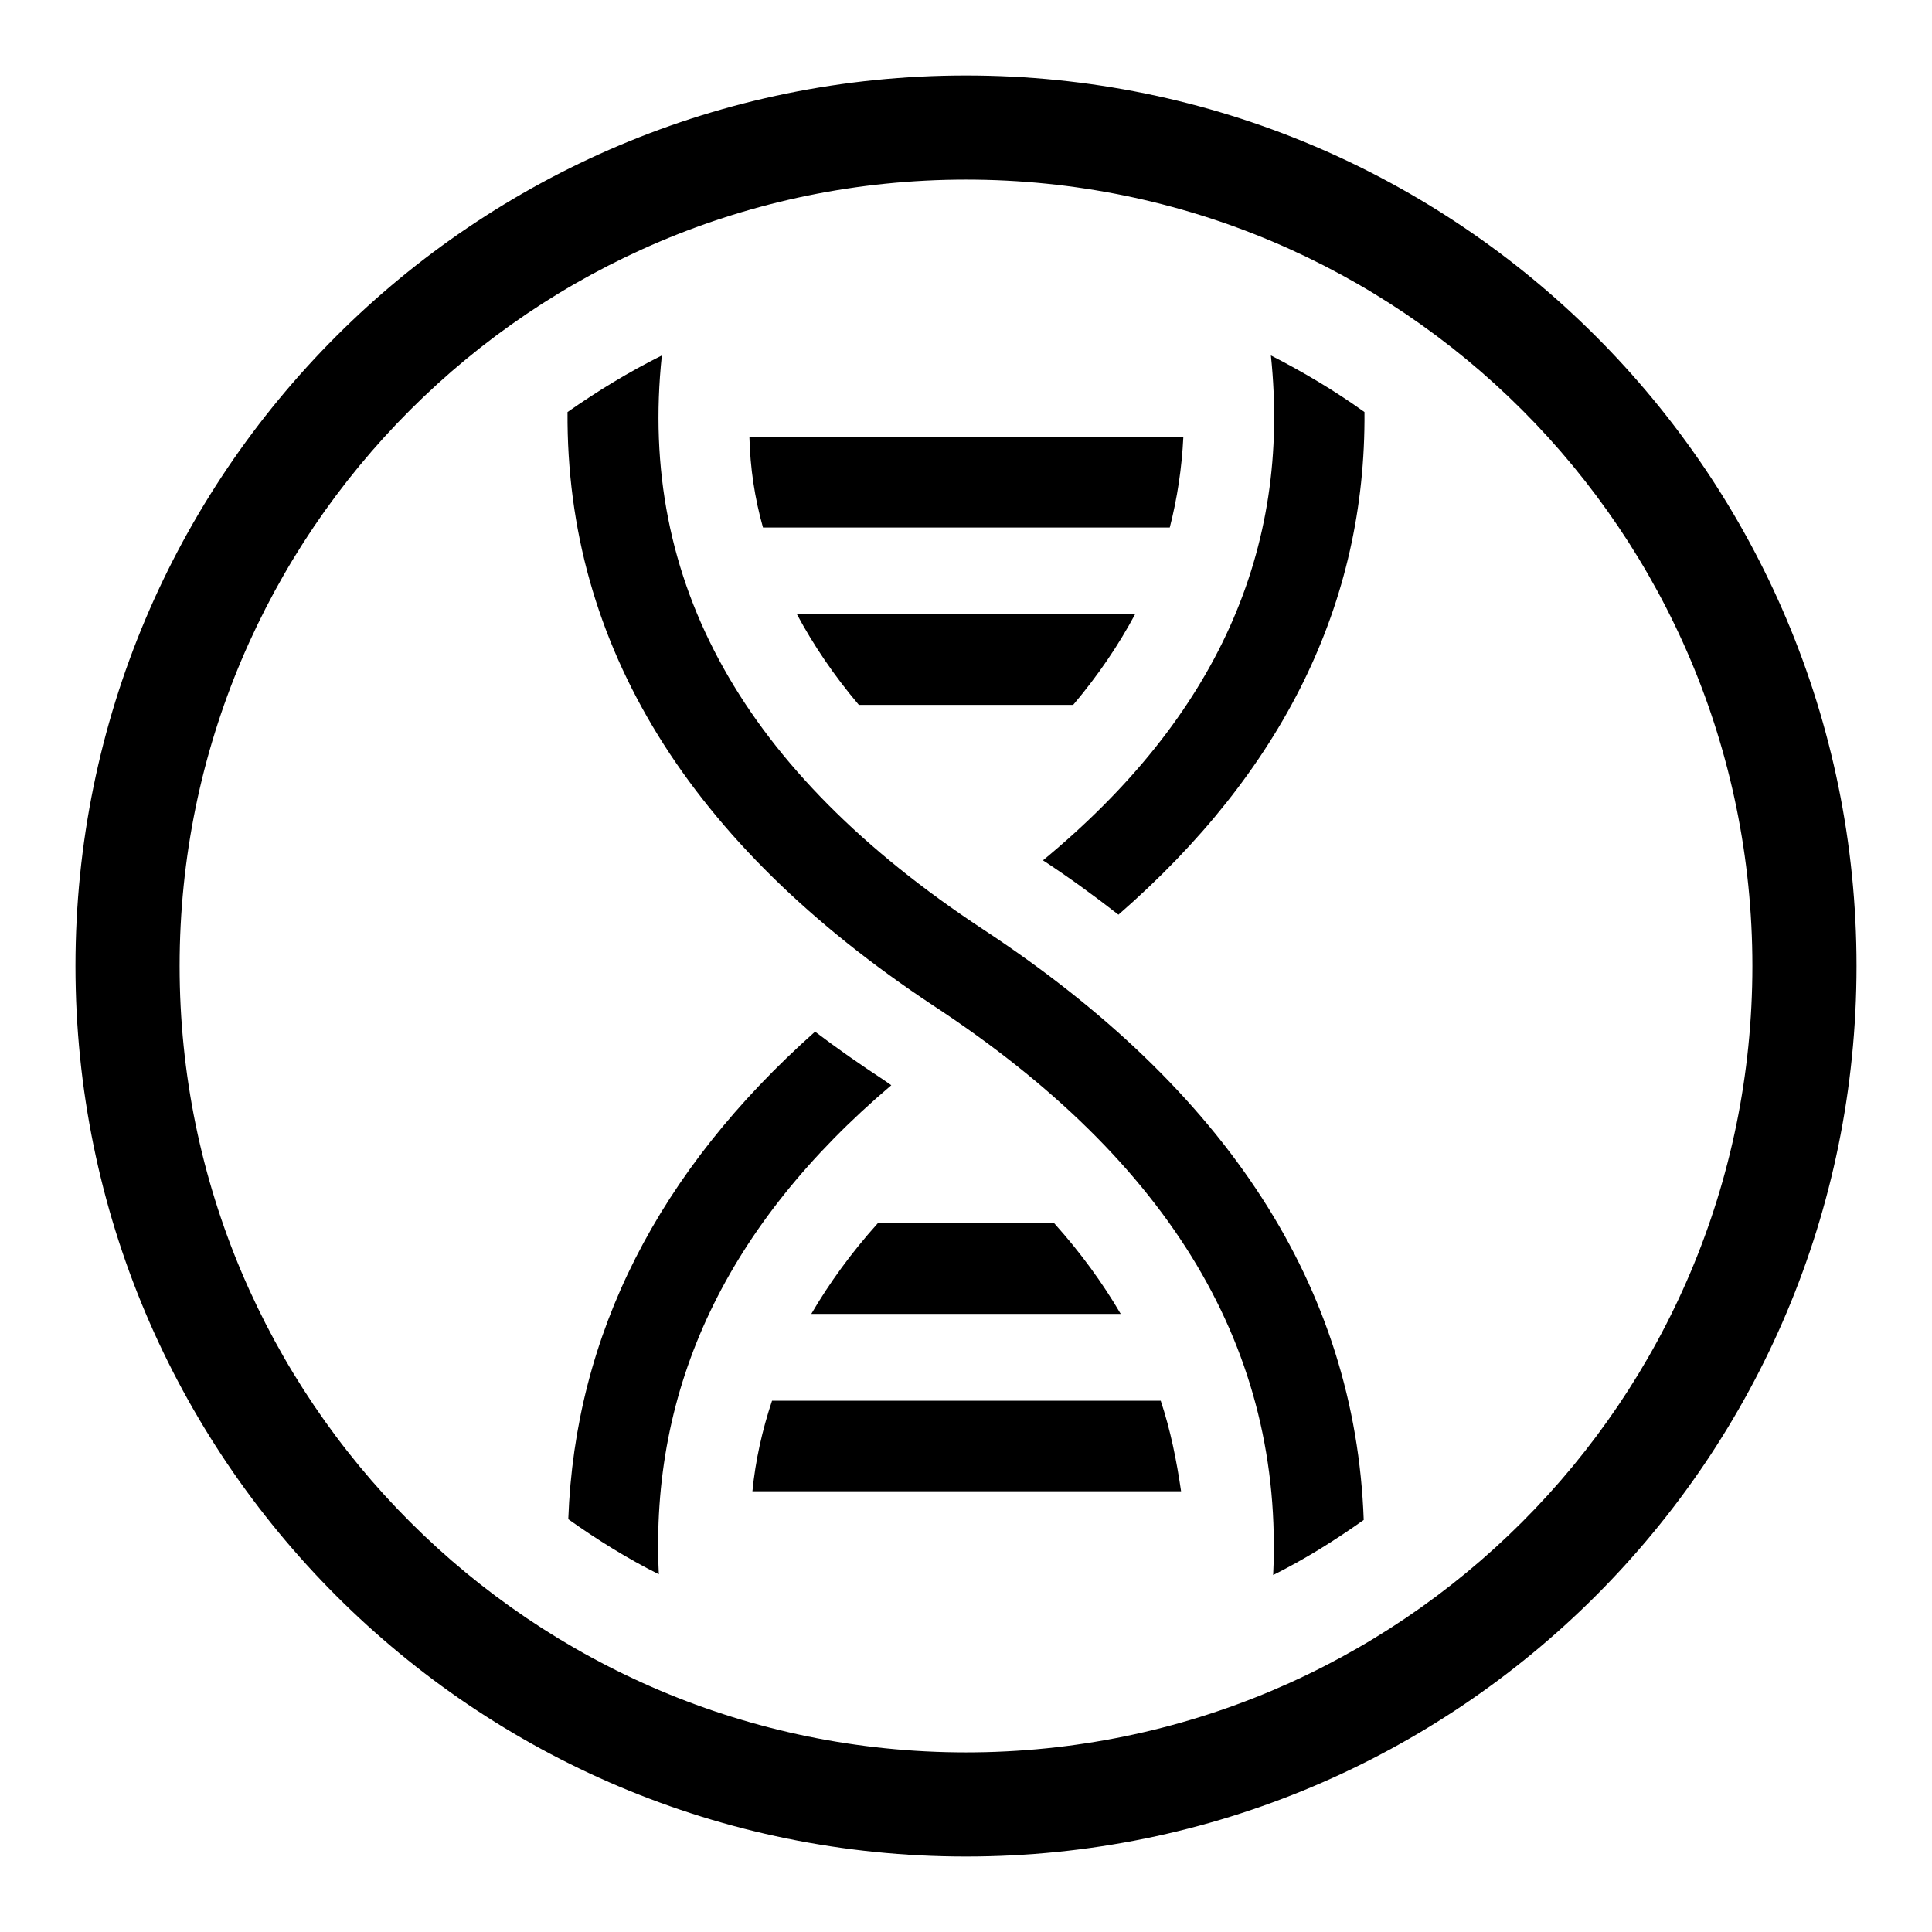
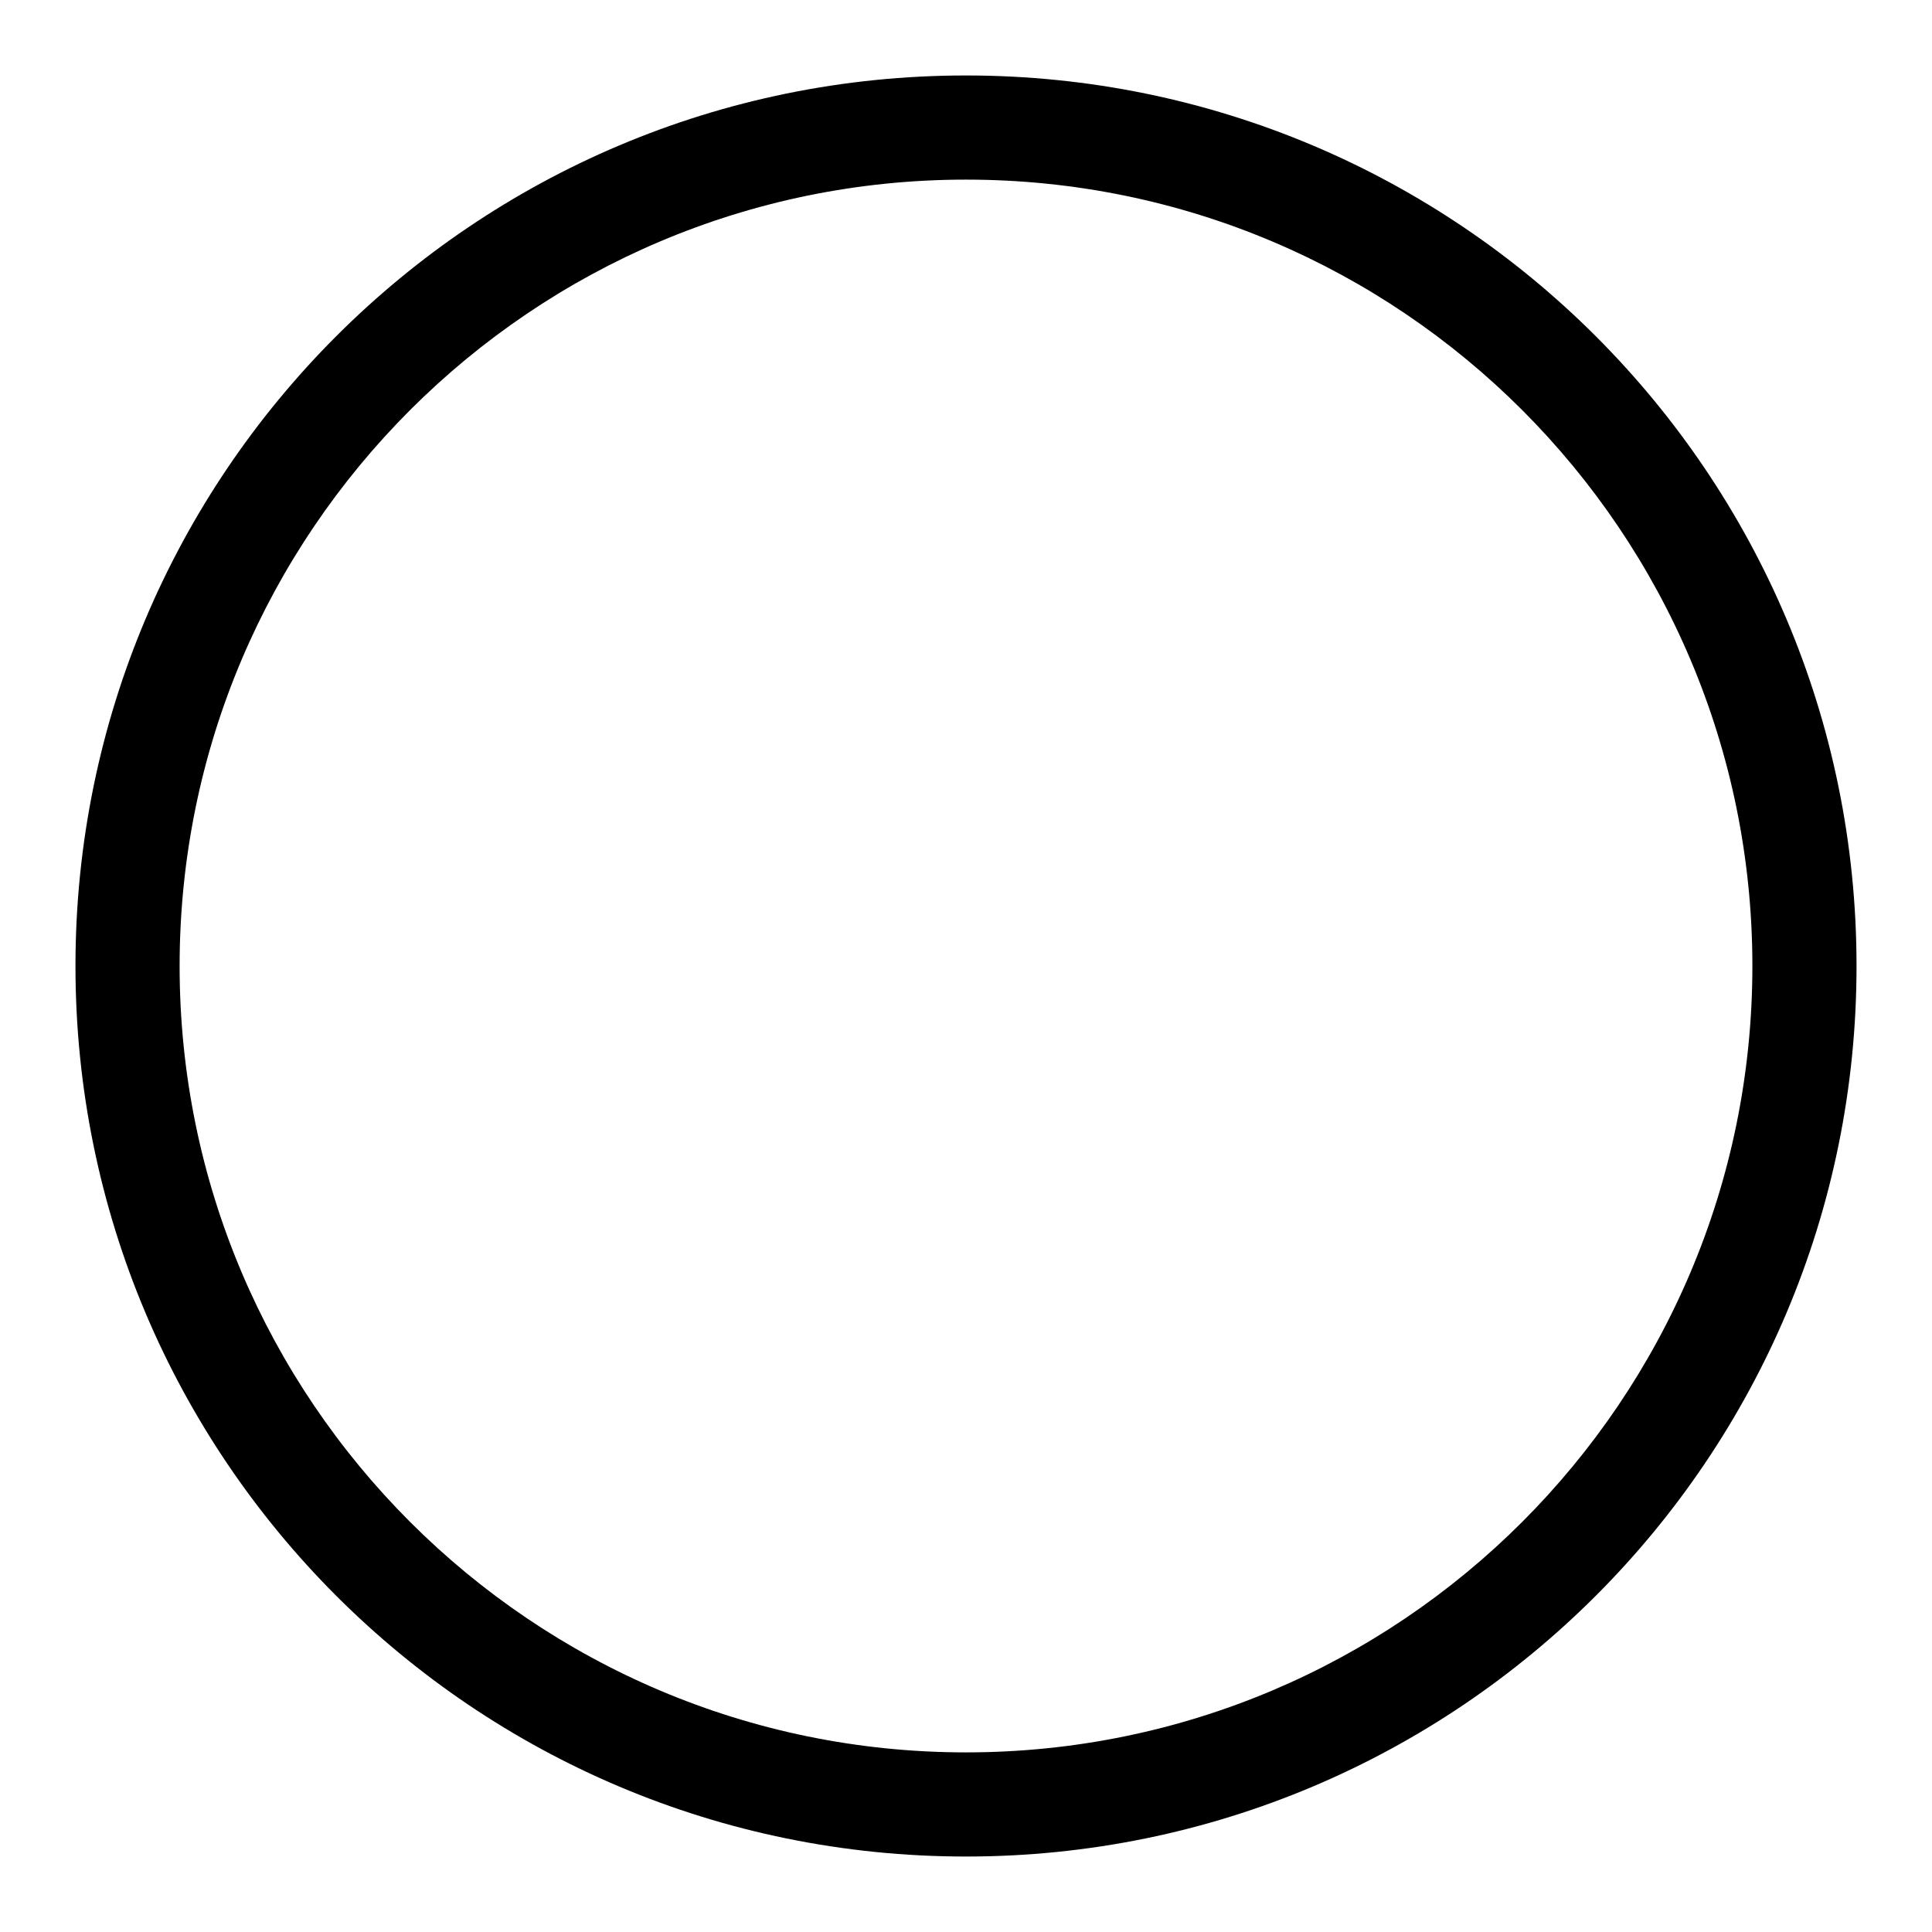
<svg xmlns="http://www.w3.org/2000/svg" version="1.1" x="0px" y="0px" viewBox="0 0 256 256" enable-background="new 0 0 256 256" xml:space="preserve">
  <g>
-     <path fill="#000000" d="M99.3,57.9h57.5c-0.2,4.1-0.8,8.1-1.8,12h-53.9C100,66,99.4,62,99.3,57.9L99.3,57.9z M153.8,185.6h-51.5 c-1.3,3.9-2.2,7.9-2.6,12h56.8C155.9,193.5,155.1,189.5,153.8,185.6L153.8,185.6z M105.6,81.4h44.8c-2.2,4.1-4.9,8.1-8.2,12h-28.4 C110.5,89.5,107.8,85.5,105.6,81.4z M168.4,47.1c4.3,2.2,8.5,4.7,12.4,7.5c0.2,25.3-10.8,47.6-32.6,66.6c-3.2-2.5-6.5-4.9-10-7.2 C161.2,95,171.1,72.9,168.4,47.1z M87.3,208.6c-4.2-2.1-8.2-4.6-12-7.3c0.9-24.5,11.9-46.1,32.7-64.6c2.9,2.2,5.9,4.3,9.1,6.4 c0.3,0.2,0.7,0.5,1,0.7C96.3,162.3,86.1,183.8,87.3,208.6L87.3,208.6z M87.7,47.1c-3.2,30,10.8,55.1,42.5,76 c32.4,21.3,49.4,47.5,50.5,78.3c-3.8,2.7-7.8,5.2-12,7.3c1.4-29.7-13.4-54.7-45.1-75.5C91.3,111.8,75,85.5,75.2,54.6 C79.2,51.8,83.3,49.3,87.7,47.1z M139.7,162.1c3.5,3.9,6.4,7.9,8.8,12h-41c2.4-4.1,5.3-8.1,8.8-12H139.7z" />
    <path fill="#000000" d="M128,232.2c57.5,0,104.2-46.6,104.2-104.2c0-57.5-46.6-104.2-104.2-104.2C70.5,23.8,23.8,70.5,23.8,128 C23.8,185.5,70.5,232.2,128,232.2z M128,246c-65.2,0-118-52.8-118-118C10,62.8,62.8,10,128,10c65.2,0,118,52.8,118,118 C246,193.2,193.2,246,128,246z" />
  </g>
</svg>